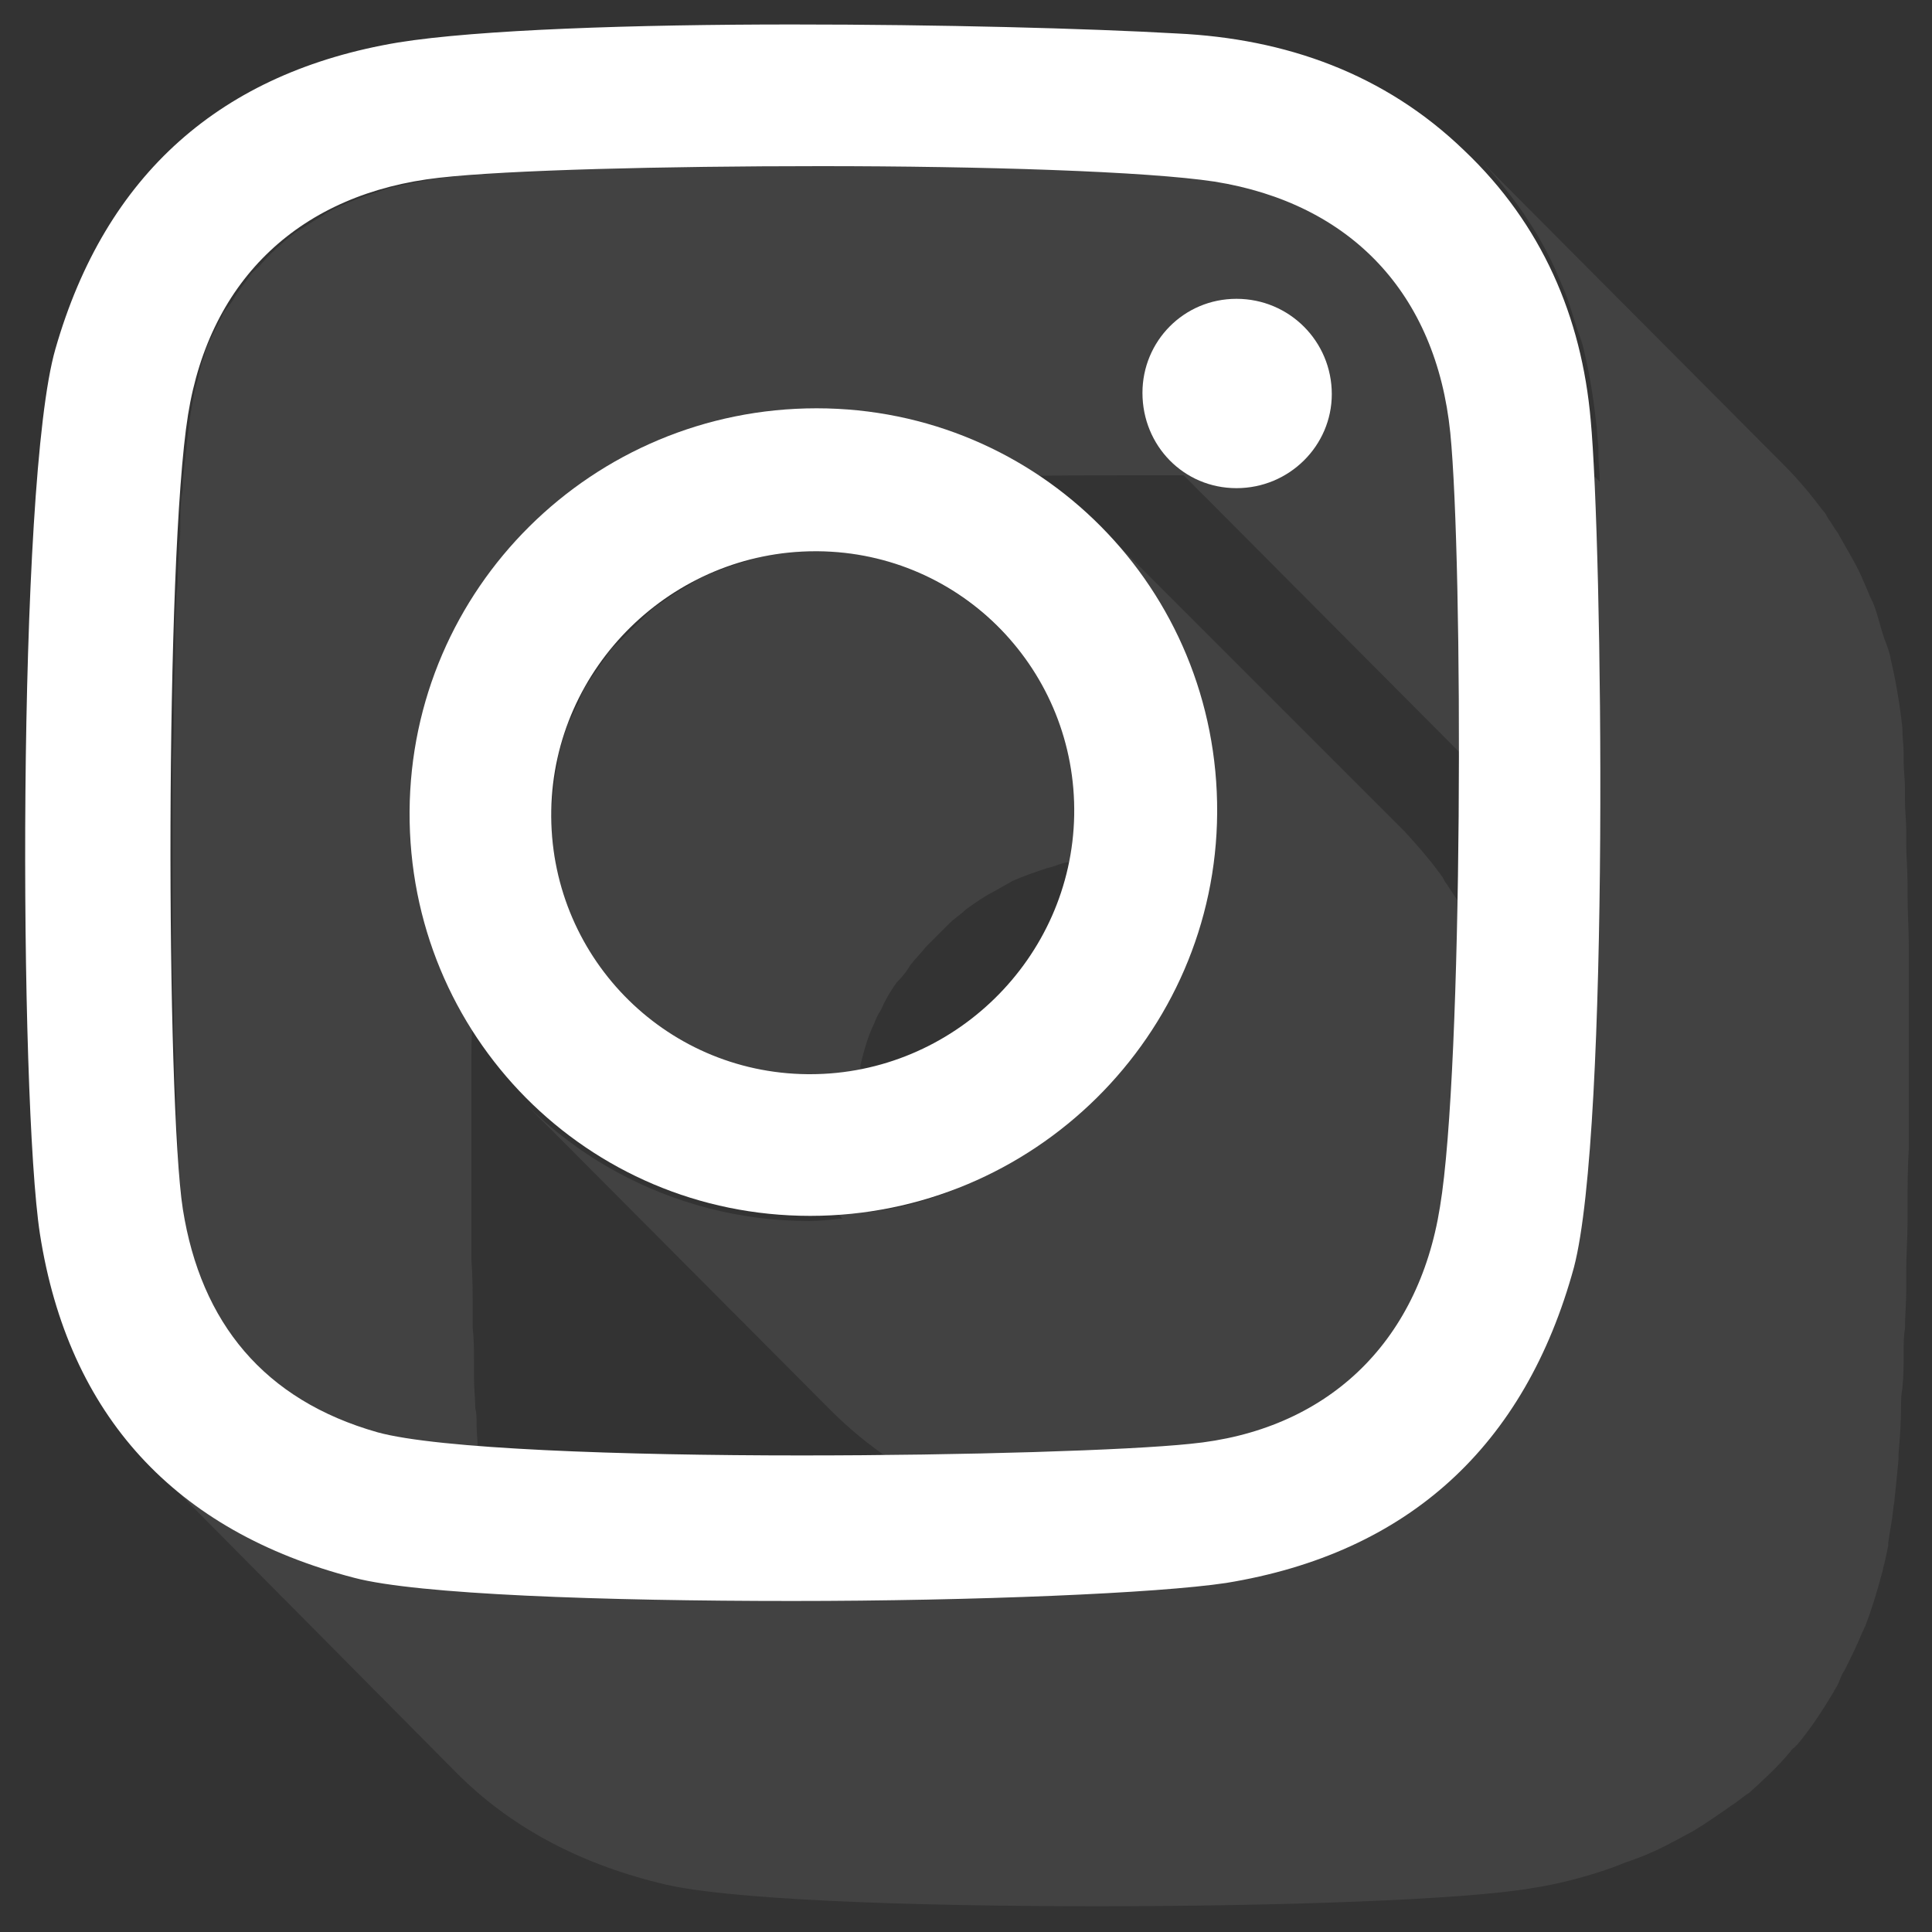
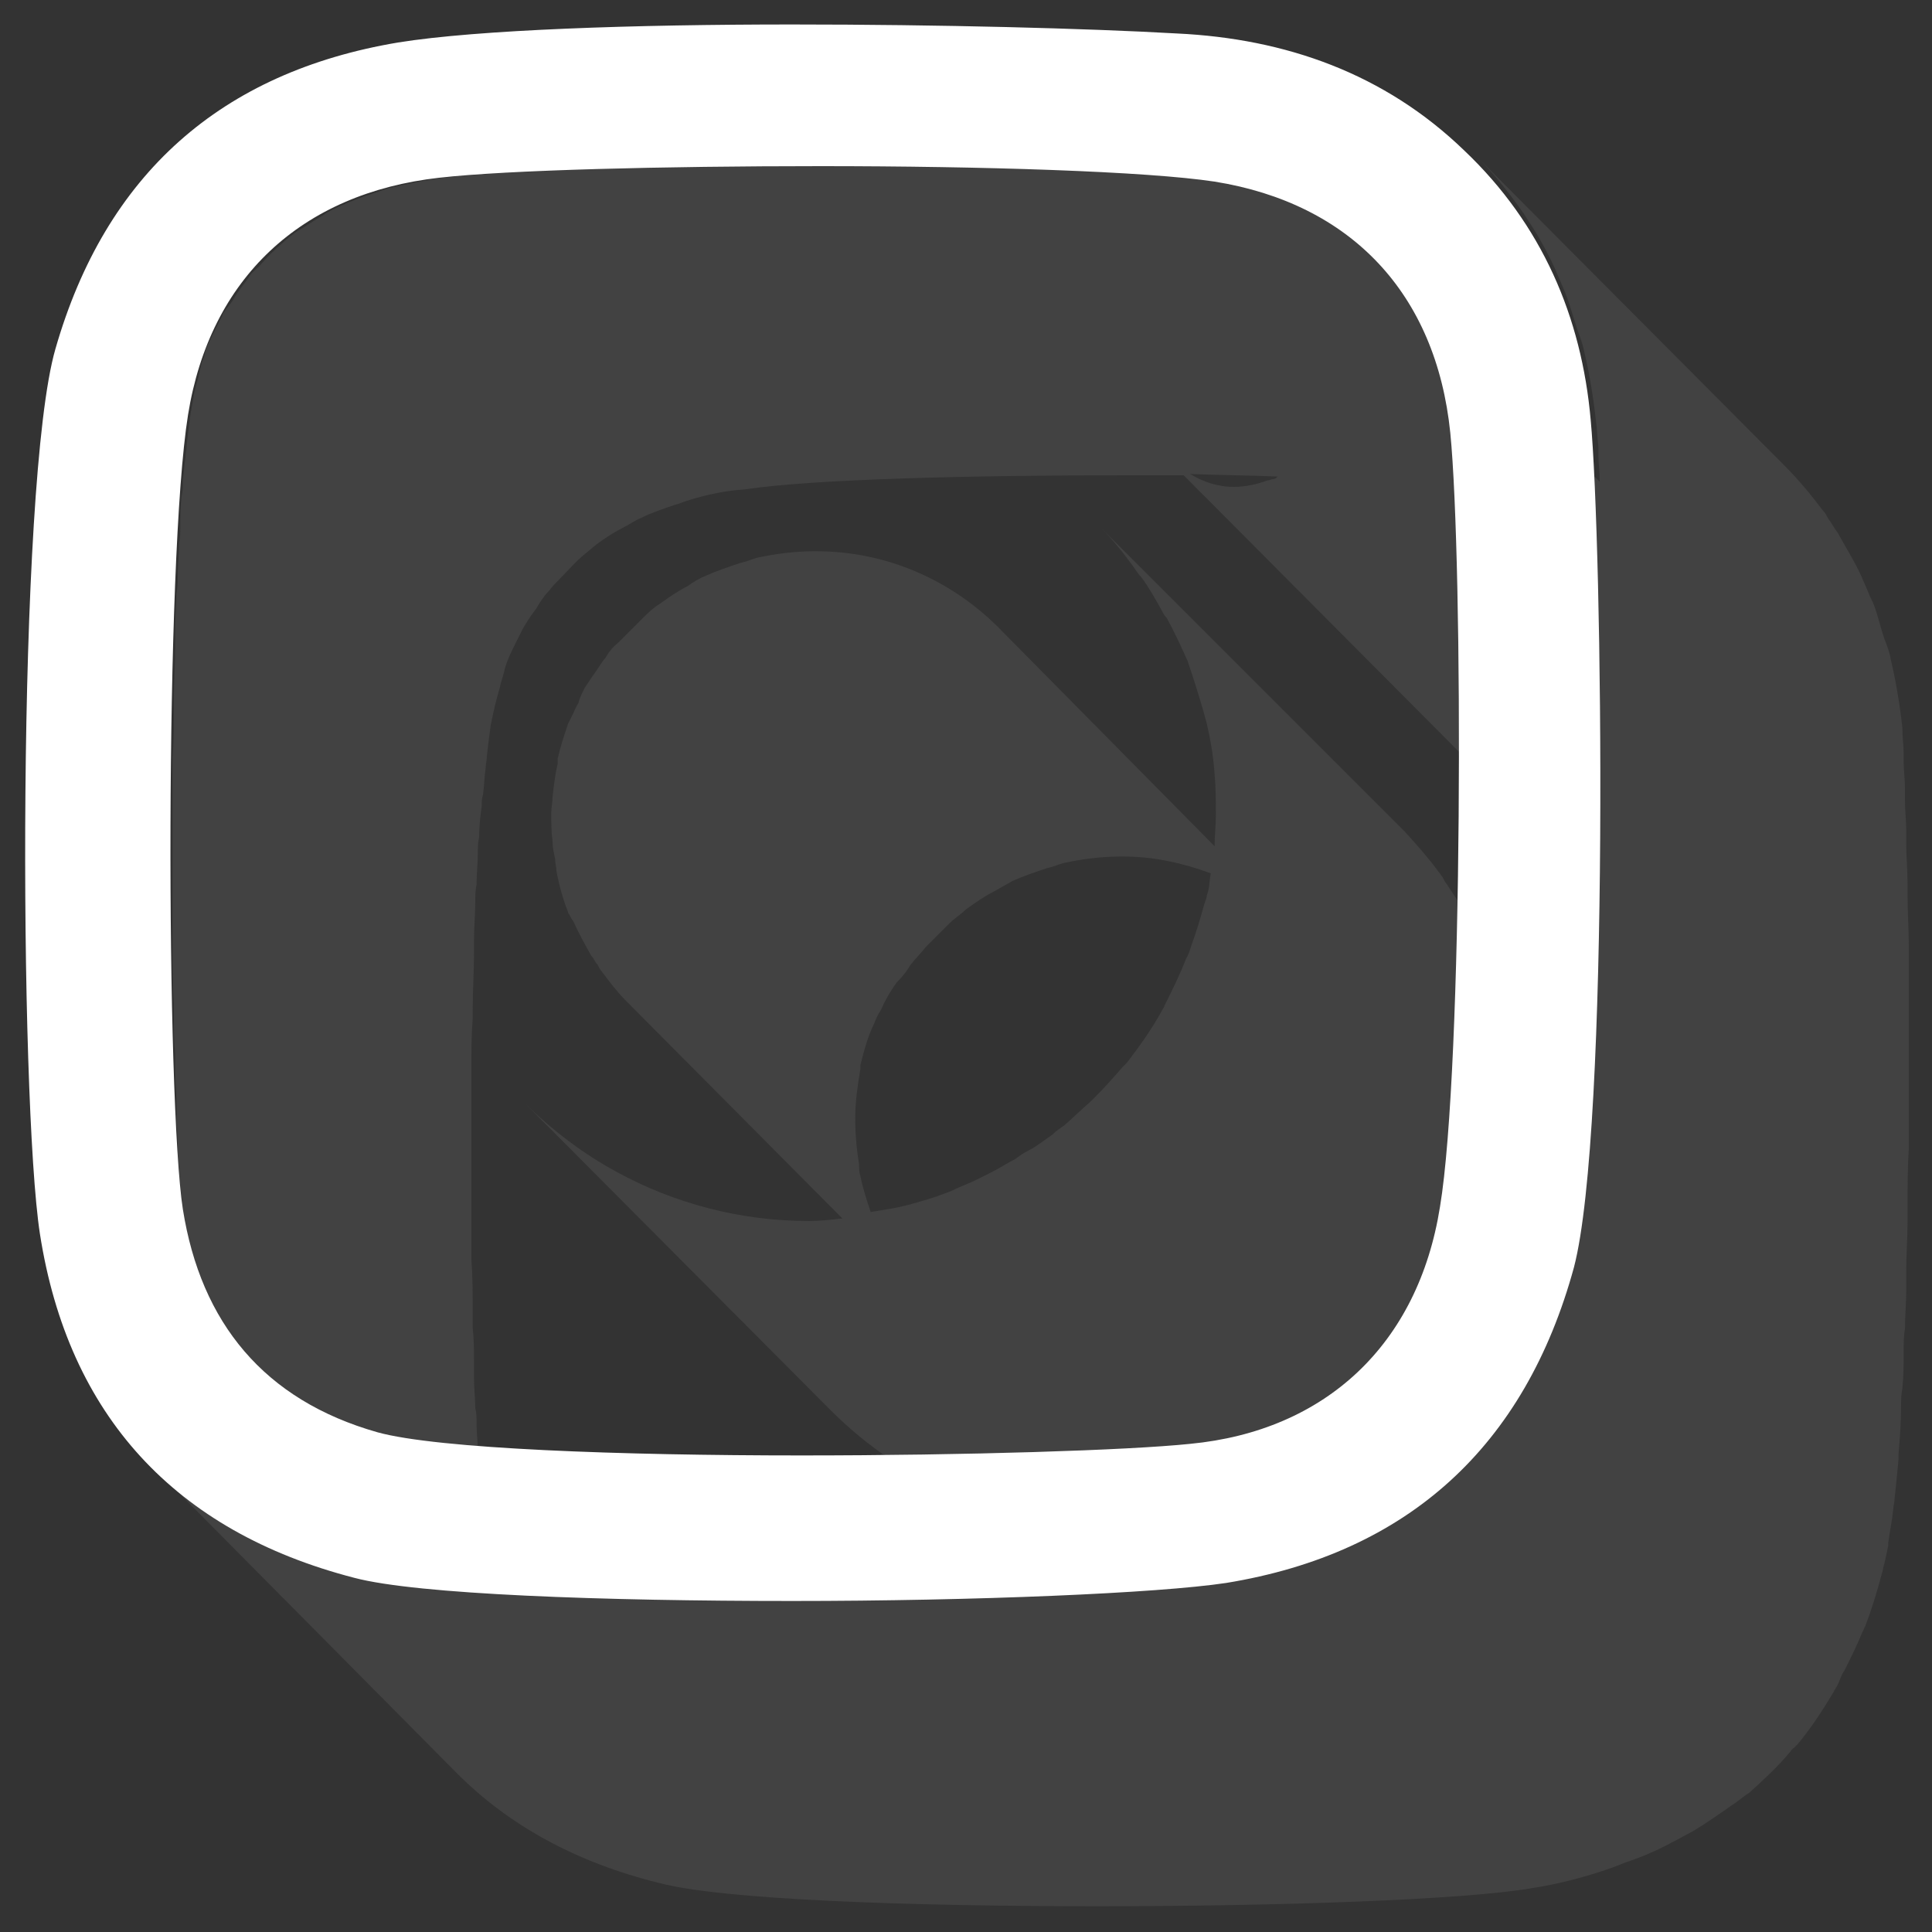
<svg xmlns="http://www.w3.org/2000/svg" version="1.1" id="Layer_1" x="0px" y="0px" viewBox="0 0 150 150" style="enable-background:new 0 0 150 150;" xml:space="preserve">
  <rect x="0" y="0" width="150" height="150" fill="#333333" stroke="none" />
  <style type="text/css">
	.st0{opacity:0.1;fill:#CCCCCC;}
	.st1{fill:#FFFFFF;}
</style>
  <g>
    <path class="st0" d="M57.5,43.7c-0.9,0.3-1.8,0.6-2.7,1c-0.5,0.2-1,0.5-1.4,0.8c-0.8,0.4-1.5,0.9-2.2,1.4c-0.5,0.3-0.9,0.7-1.3,1.1   c-0.6,0.6-1.2,1.2-1.8,1.8c-0.2,0.2-0.5,0.4-0.7,0.7c-0.2,0.2-0.3,0.5-0.5,0.7c-0.3,0.4-0.6,0.9-0.9,1.3c-0.2,0.3-0.4,0.6-0.6,0.9   c-0.2,0.4-0.4,0.8-0.5,1.2c-0.2,0.3-0.3,0.6-0.5,1c-0.1,0.2-0.2,0.4-0.3,0.6c-0.3,0.9-0.6,1.8-0.8,2.7c0,0,0,0,0,0.1   c0,0.1,0,0.2,0,0.3c-0.2,0.8-0.3,1.7-0.4,2.6c0,0.4-0.1,0.8-0.1,1.2c0,0.8,0,1.5,0.1,2.2c0,0.5,0.1,0.9,0.2,1.4   c0,0.3,0.1,0.6,0.1,0.9c0.2,1.1,0.5,2.2,0.9,3.2c0,0.1,0.1,0.2,0.1,0.2c0.1,0.2,0.2,0.4,0.3,0.5c0.4,0.9,0.9,1.8,1.4,2.7   c0.2,0.2,0.3,0.5,0.5,0.7c0.1,0.2,0.2,0.4,0.3,0.5c0.6,0.8,1.2,1.6,1.9,2.3c0,0,0,0,0,0l16.8,16.9c-0.9,0.1-1.7,0.2-2.6,0.2   c-5.4,0-10.5-1.4-14.9-3.8c-2.6-1.4-5.1-3.3-7.2-5.4l0,0c0,0,0,0,0,0l23.8,23.9c5.6,5.6,13.4,9.1,22,9.1c1.2,0,2.3-0.1,3.4-0.2   c0.4,0,0.7-0.1,1.1-0.2c0.8-0.1,1.5-0.2,2.2-0.4c0.4-0.1,0.8-0.2,1.3-0.3c0.7-0.2,1.3-0.4,2-0.6c0.4-0.1,0.8-0.3,1.3-0.5   c0.6-0.2,1.2-0.5,1.8-0.8c0.4-0.2,0.8-0.4,1.2-0.6c0.6-0.3,1.2-0.6,1.7-1c0.4-0.2,0.7-0.4,1.1-0.7c0.6-0.4,1.2-0.8,1.7-1.2   c0.3-0.2,0.6-0.4,0.9-0.7c0.7-0.6,1.4-1.2,2.1-1.8c0.1-0.1,0.2-0.2,0.3-0.3c0.8-0.8,1.5-1.6,2.2-2.4c0,0,0.1-0.1,0.1-0.1   c0.1-0.1,0.1-0.2,0.2-0.2c1-1.3,2-2.7,2.8-4.2c0-0.1,0.1-0.1,0.1-0.2c0,0,0,0,0-0.1c0.7-1.2,1.2-2.4,1.7-3.7   c0.1-0.1,0.1-0.3,0.2-0.4c0.1-0.2,0.1-0.4,0.2-0.5c0.4-1,0.7-2.1,1-3.2c0-0.2,0.1-0.3,0.2-0.5c0-0.1,0-0.1,0-0.2   c0.3-1.3,0.5-2.6,0.6-4c0-0.1,0-0.2,0.1-0.4c0.1-0.7,0.1-1.5,0.1-2.2c0-1.1,0-2.1-0.1-3.2c0,0,0,0,0,0c-0.1-1.3-0.4-2.6-0.6-3.9   c-0.1-0.4-0.2-0.7-0.3-1.1c-0.3-1-0.5-1.9-0.9-2.9c-0.1-0.2-0.1-0.4-0.2-0.6c0-0.1-0.1-0.2-0.1-0.3c-0.5-1.1-1-2.3-1.6-3.3   c-0.1-0.2-0.2-0.4-0.4-0.6c-0.5-0.9-1.1-1.7-1.6-2.5c-0.1-0.1-0.2-0.3-0.3-0.5c-0.1-0.1-0.2-0.3-0.3-0.4c-0.8-1.1-1.7-2.1-2.6-3.1   c0,0,0,0,0,0L85.4,40.9c1,1,1.8,2,2.6,3.1c0.2,0.3,0.4,0.6,0.6,0.8c0.6,0.8,1.1,1.7,1.6,2.6c0.1,0.2,0.2,0.4,0.4,0.6   c0.6,1.1,1.1,2.2,1.6,3.3c0.1,0.3,0.2,0.6,0.3,0.9c0.3,0.9,0.6,1.9,0.9,2.9c0.1,0.4,0.2,0.7,0.3,1.1c0.3,1.3,0.5,2.5,0.6,3.9   c0.1,1.1,0.1,2.1,0.1,3.2c0,0.8-0.1,1.6-0.1,2.4L77.5,48.7c-3.6-3.6-8.6-5.9-14.1-5.9c-0.1,0-0.1,0-0.2,0c-1.5,0-3,0.2-4.4,0.5   C58.4,43.4,58,43.6,57.5,43.7z M70.7,74.9c0.4-0.5,0.8-0.9,1.2-1.4c0.6-0.6,1.2-1.2,1.8-1.8c0.4-0.4,0.9-0.7,1.3-1.1   c0.7-0.5,1.4-1,2.2-1.4c0.5-0.3,0.9-0.5,1.4-0.8c0.9-0.4,1.8-0.7,2.7-1c0.5-0.1,0.9-0.3,1.3-0.4c1.4-0.3,2.9-0.5,4.4-0.5   c0.1,0,0.1,0,0.2,0c2.4,0,4.6,0.5,6.8,1.3c-0.1,0.6-0.1,1.2-0.3,1.7c0,0.2-0.1,0.4-0.2,0.7c-0.3,1.1-0.6,2.1-1,3.2   c-0.1,0.3-0.2,0.7-0.4,1c-0.5,1.3-1.1,2.5-1.7,3.7c0,0.1-0.1,0.2-0.1,0.2c-0.8,1.5-1.8,2.9-2.8,4.2c-0.1,0.1-0.2,0.2-0.3,0.3   c-0.7,0.8-1.4,1.6-2.2,2.4c-0.1,0.1-0.2,0.2-0.3,0.3c-0.7,0.6-1.4,1.3-2.1,1.9c-0.3,0.2-0.6,0.4-0.9,0.7c-0.6,0.4-1.2,0.9-1.8,1.2   c-0.4,0.2-0.7,0.4-1.1,0.7c-0.6,0.3-1.2,0.7-1.8,1c-0.4,0.2-0.8,0.4-1.2,0.6c-0.6,0.3-1.2,0.5-1.8,0.8c-0.4,0.2-0.8,0.3-1.3,0.5   c-0.6,0.2-1.3,0.4-2,0.6c-0.4,0.1-0.8,0.2-1.3,0.3c-0.6,0.1-1.2,0.2-1.8,0.3c-0.3-0.9-0.6-1.8-0.8-2.8c-0.1-0.3-0.1-0.6-0.1-0.9   c-0.2-1.2-0.3-2.4-0.3-3.6c0-1.3,0.2-2.6,0.4-3.8c0-0.1,0-0.2,0-0.3c0.3-1.2,0.6-2.3,1.1-3.3c0.1-0.3,0.3-0.7,0.5-1   c0.3-0.7,0.7-1.4,1.2-2.1C70.1,75.8,70.4,75.4,70.7,74.9z" />
    <path class="st0" d="M35.5,137.7c4,4,9.2,6.9,15.7,8.5c4.9,1.3,19.4,1.8,34,1.8c14.2,0,28.5-0.5,33.7-1.4c2-0.3,3.9-0.8,5.7-1.4   c0.6-0.2,1.1-0.4,1.6-0.6c1.2-0.4,2.4-0.9,3.5-1.5c0.6-0.3,1.1-0.6,1.7-0.9c1-0.6,2-1.3,3-2c0.5-0.3,0.9-0.7,1.4-1   c1.1-1,2.2-2,3.2-3.2c0.1-0.2,0.3-0.3,0.4-0.4c0,0,0-0.1,0.1-0.1c1.1-1.3,2-2.7,2.9-4.2c0-0.1,0.1-0.1,0.1-0.2   c0.3-0.4,0.4-1,0.7-1.4c0.5-1,1-2,1.4-3c0.1-0.1,0.1-0.3,0.2-0.4c0.5-1.3,0.9-2.6,1.3-4.1c0.1-0.3,0.1-0.5,0.2-0.8   c0.1-0.4,0.2-0.9,0.3-1.4c0-0.1,0-0.2,0-0.2c0.1-0.8,0.3-1.7,0.4-2.7c0-0.2,0.1-0.5,0.1-0.8c0.1-0.9,0.2-1.9,0.3-3   c0-0.1,0-0.2,0-0.3c0,0,0-0.1,0-0.1c0.1-1.2,0.2-2.4,0.2-3.8c0-0.4,0-0.8,0.1-1.3c0.1-1,0.1-2,0.1-3c0-0.5,0-1.1,0.1-1.6   c0-1,0.1-2,0.1-3c0-0.5,0-1.1,0-1.6c0-1.2,0.1-2.5,0.1-3.7c0-0.3,0-0.6,0-1c0-1.6,0-3.2,0.1-4.8c0-0.4,0-0.9,0-1.3   c0-1.2,0-2.3,0-3.5c0-0.6,0-1.1,0-1.6c0-1.1,0-2.1,0-3.2c0-0.5,0-1,0-1.5c0-1.2,0-2.4,0-3.5c0-0.3,0-0.6,0-0.9   c0-1.4-0.1-2.8-0.1-4.2c0-0.3,0-0.5,0-0.8c0-1.1-0.1-2.1-0.1-3c0-0.4,0-0.7,0-1.1c0-0.8-0.1-1.6-0.1-2.3c0-0.3,0-0.7,0-1   c0-0.7-0.1-1.4-0.1-2c0-0.2,0-0.4,0-0.6c0-0.7-0.1-1.4-0.1-2c0,0,0-0.1,0-0.1c-0.2-1.8-0.5-3.6-0.9-5.3c-0.1-0.6-0.3-1.1-0.5-1.6   c-0.3-0.9-0.5-1.8-0.8-2.6c-0.1-0.3-0.3-0.6-0.4-0.9c-0.2-0.5-0.4-0.9-0.6-1.4c-0.5-1.1-1.2-2.2-1.8-3.3c-0.3-0.4-0.5-0.8-0.8-1.2   c-0.1-0.2-0.2-0.4-0.4-0.6c-0.9-1.2-1.9-2.4-3-3.5l-23.8-23.9c1.3,1.3,2.4,2.7,3.4,4.1c0.3,0.4,0.5,0.8,0.8,1.2   c0.7,1.1,1.3,2.2,1.8,3.3c0.2,0.5,0.4,0.9,0.6,1.4c0.5,1.1,0.8,2.3,1.2,3.5c0.2,0.5,0.4,1.1,0.5,1.6c0.4,1.7,0.7,3.5,0.9,5.3   c0.1,0.6,0.1,1.3,0.2,2.1c0,0.2,0,0.5,0,0.7c0,0.6,0.1,1.2,0.1,1.9c0,0,0,0,0,0.1l-17.3-17.4c-3.1-3.1-7.2-5.1-12.3-5.9   c-5.3-0.8-18-1.2-30.6-1.2c-12.2,0-24.3,0.3-29.6,0.9c-1.5,0.2-2.9,0.5-4.2,0.8c-0.4,0.1-0.8,0.3-1.2,0.4c-0.9,0.3-1.7,0.6-2.6,1   c-0.4,0.2-0.9,0.4-1.3,0.7c-0.7,0.4-1.4,0.9-2.1,1.3c-0.4,0.3-0.8,0.6-1.1,0.9c-0.6,0.5-1.2,1.1-1.8,1.8c-0.2,0.2-0.5,0.4-0.7,0.7   c-0.1,0.1-0.1,0.2-0.2,0.3c-0.3,0.4-0.7,0.9-1,1.4c-0.2,0.4-0.5,0.7-0.8,1.1c-0.1,0.1-0.1,0.3-0.2,0.4c-0.2,0.4-0.4,0.8-0.6,1.2   c-0.2,0.4-0.4,0.8-0.6,1.3c-0.1,0.2-0.1,0.5-0.2,0.7c-0.2,0.5-0.3,1-0.4,1.5c-0.1,0.4-0.2,0.7-0.3,1.1c-0.1,0.6-0.2,1.1-0.3,1.7   c-0.1,0.7-0.2,1.5-0.3,2.4c0,0.3-0.1,0.7-0.1,1c-0.1,0.6-0.1,1.1-0.2,1.7c0,0.1,0,0.2,0,0.3c0,0.3,0,0.6-0.1,1   c-0.1,0.8-0.1,1.5-0.1,2.4c0,0.4,0,0.8-0.1,1.3c0,0.8-0.1,1.6-0.1,2.5c0,0.5,0,0.9-0.1,1.4c0,0.9-0.1,1.8-0.1,2.8   c0,0.4,0,0.9,0,1.3c0,1.4-0.1,2.8-0.1,4.2c0,0.3,0,0.5,0,0.8c0,1.2,0,2.4-0.1,3.6c0,0.5,0,1.1,0,1.6c0,1,0,1.9,0,2.9   c0,0.6,0,1.2,0,1.8c0,1,0,1.9,0,2.9c0,0.5,0,1,0,1.5c0,1.3,0,2.5,0,3.7c0,0.2,0,0.4,0,0.6c0,1.4,0,2.8,0.1,4.1c0,0.4,0,0.7,0,1.1   c0,1,0,1.9,0.1,2.8c0,0.4,0,0.8,0,1.3c0,0.8,0.1,1.6,0.1,2.3c0,0.4,0,0.8,0,1.2c0,0.8,0.1,1.5,0.1,2.2c0,0.3,0,0.5,0,0.8   c0.1,0.9,0.1,1.7,0.2,2.4c0,0,0,0,0,0.1c0.1,0.8,0.2,1.5,0.2,2c0.3,1.7,0.7,3.2,1.2,4.7c0.1,0.2,0.1,0.4,0.2,0.6   c0.1,0.2,0.2,0.3,0.2,0.4c0.6,1.5,1.3,2.9,2.2,4.1c0,0.1,0.1,0.1,0.1,0.2c0.5,0.7,1.1,1.4,1.7,2l17.4,17.5   c-4.3-0.3-7.8-0.7-9.7-1.2c-1.6-0.4-3.2-0.9-4.6-1.5c-4.4-1.7-8.1-4.1-11.1-7.1l0,0c0,0,0,0,0,0L35.5,137.7z M123.9,39.7   c0,0.3,0,0.6,0,0.9c0,0.4,0,0.8,0,1.2c0,0.9,0.1,1.8,0.1,2.8c0,0.3,0,0.7,0,1c0,0.9,0,1.8,0.1,2.7l-10.8-10.8   c1.8,0.1,3.4,0.3,4.6,0.5C120.2,38.4,122.1,39,123.9,39.7z M99.2,37c-0.1,0.1-0.2,0.2-0.4,0.2c-0.1,0-0.2,0.1-0.4,0.1   c-0.8,0.3-1.7,0.5-2.6,0.5c-1.3,0-2.4-0.4-3.4-1C94.8,36.9,97,36.9,99.2,37z M87.4,36.9c1.5,0,3,0,4.5,0l22.6,22.7   c1.3,1.3,3.1,2.1,5.1,2.2c0.9,0,1.8-0.2,2.6-0.5c0.1,0,0.2-0.1,0.4-0.1c0.6-0.3,1.1-0.6,1.6-0.9c0,0.2,0,0.3,0,0.5   c0,1.1,0,2.2,0,3.3c0,0.5,0,1,0,1.5c0,1.6,0,3.1-0.1,4.7c0,0.3,0,0.6,0,0.9c0,1.3,0,2.5-0.1,3.8c0,0.5,0,1,0,1.5   c0,1-0.1,2.1-0.1,3.1c0,0.5,0,1-0.1,1.5c0,1-0.1,2-0.1,3c0,0.4,0,0.8-0.1,1.2c-0.1,1.3-0.2,2.6-0.3,3.9c0,0.1,0,0.2,0,0.3   c-0.1,1.1-0.2,2-0.3,3c0,0.3-0.1,0.5-0.1,0.8c-0.1,1-0.2,1.9-0.4,2.7c0,0.1,0,0.2,0,0.2c-0.1,0.8-0.3,1.6-0.5,2.2   c-0.4,1.6-0.9,3-1.5,4.5c-0.4,1.1-0.9,2-1.4,3c-0.3,0.5-0.5,1.1-0.8,1.6c-0.9,1.5-1.8,2.9-2.9,4.2c-0.2,0.2-0.3,0.3-0.5,0.5   c-1,1.1-2,2.2-3.2,3.2c-0.4,0.4-0.9,0.7-1.4,1c-0.9,0.7-1.9,1.4-3,2c-0.5,0.3-1.1,0.6-1.7,0.9c-1.1,0.6-2.3,1-3.5,1.5   c-0.5,0.2-1.1,0.4-1.6,0.6c-1.8,0.6-3.7,1-5.7,1.4c-5.3,0.8-19.5,1.4-33.7,1.4c-7.9,0-15.7-0.2-22-0.5c0,0,0,0,0-0.1   c-0.1-0.3-0.3-0.7-0.4-1c-0.5-1.5-1-3-1.2-4.7c-0.1-0.5-0.2-1.2-0.2-2c-0.1-0.7-0.1-1.5-0.2-2.4c0-0.2,0-0.5,0-0.8   c0-0.7-0.1-1.4-0.1-2.2c0-0.4,0-0.8-0.1-1.2c0-0.7-0.1-1.5-0.1-2.3c0-0.4,0-0.9,0-1.3c0-0.9,0-1.7-0.1-2.6c0-0.4,0-0.8,0-1.3   c0-1.3,0-2.7-0.1-4c0-0.3,0-0.6,0-0.9c0-1.1,0-2.3,0-3.5c0-0.5,0-1,0-1.5c0-1,0-2,0-3c0-0.5,0-1.1,0-1.6c0-1,0-2.1,0-3.1   c0-0.5,0-0.9,0-1.4c0-1.3,0-2.5,0.1-3.7c0-0.2,0-0.5,0-0.7c0-1.5,0.1-2.9,0.1-4.3c0-0.4,0-0.7,0-1.1c0-1,0.1-2,0.1-3   c0-0.4,0-0.9,0.1-1.3c0-0.9,0.1-1.7,0.1-2.5c0-0.4,0-0.8,0.1-1.2c0-0.9,0.1-1.7,0.2-2.4c0-0.3,0-0.6,0.1-0.9c0.1-0.7,0.1-1.4,0.2-2   c0-0.3,0.1-0.7,0.1-1c0.1-0.9,0.2-1.7,0.3-2.4c0.2-1,0.4-1.9,0.7-2.9c0.1-0.5,0.3-1,0.4-1.5c0.2-0.7,0.5-1.3,0.8-1.9   c0.2-0.4,0.4-0.8,0.6-1.2c0.3-0.5,0.6-1,1-1.5c0.3-0.5,0.6-1,1-1.4c0.3-0.4,0.6-0.7,0.9-1c0.6-0.6,1.1-1.2,1.8-1.8   c0.4-0.3,0.7-0.6,1.1-0.9c0.7-0.5,1.3-0.9,2.1-1.3c0.4-0.2,0.8-0.5,1.3-0.7c0.8-0.4,1.7-0.7,2.6-1c0.4-0.1,0.8-0.3,1.2-0.4   c1.3-0.4,2.7-0.7,4.2-0.8C63.1,37.2,75.2,36.9,87.4,36.9z" />
    <g>
-       <path class="st1" d="M96,23.2C96,23.2,96,23.2,96,23.2c4.1,0,7.4,3.3,7.4,7.4c0,4-3.3,7.3-7.4,7.3c-4.1,0-7.3-3.3-7.3-7.4    C88.7,26.5,91.9,23.2,96,23.2z" />
-     </g>
+       </g>
    <g>
      <path class="st1" d="M123.5,32.6c0.9,9.6,1.5,55.1-1.3,65.8c-3.8,13.9-12.9,22.2-27,24.5c-5.3,0.8-19.5,1.4-33.7,1.4    c-14.6,0-29.1-0.5-34-1.8c-13.9-3.6-22.2-12.6-24.4-26.7C1.5,85.4,1.3,37.5,4.3,27.1C8.2,13.5,17.2,5.6,30.9,3.3    c6.2-1,18.4-1.4,30.6-1.4c11.4,0,22.9,0.3,29.9,0.7c8.4,0.4,16.1,3.1,22.3,9.1C119.7,17.4,122.8,24.6,123.5,32.6z M111.8,93.7    c1.8-10.8,1.8-50,0.8-60.1c-1.1-10.8-7.7-17.8-18.3-19.5c-5.3-0.8-18-1.2-30.6-1.2c-12.2,0-24.3,0.3-29.6,0.9    c-10.7,1.2-17.8,7.8-19.5,18.4c-1.8,11.2-1.7,53.3-0.4,61.7c1.4,8.8,6.3,14.8,15.1,17.3c4.7,1.3,19,1.8,32.9,1.8    c12.8,0,25.4-0.4,30.2-0.9C102.9,111.1,110.1,104.4,111.8,93.7" />
    </g>
    <g>
-       <path class="st1" d="M63.4,31.7c17.3,0,31.2,14,31.1,31.4c-0.1,17.3-14.3,31.3-31.6,31.3c-17.3,0-31.2-14-31.1-31.4    C31.9,45.7,46,31.7,63.4,31.7z M62.9,83.4c11.1,0,20.3-9,20.5-20.1c0.2-11.2-8.7-20.4-19.9-20.5c-0.1,0-0.1,0-0.2,0    c-11.1,0-20.3,9-20.5,20.1c-0.2,11.2,8.7,20.4,19.9,20.5C62.8,83.4,62.9,83.4,62.9,83.4" />
-     </g>
+       </g>
  </g>
</svg>